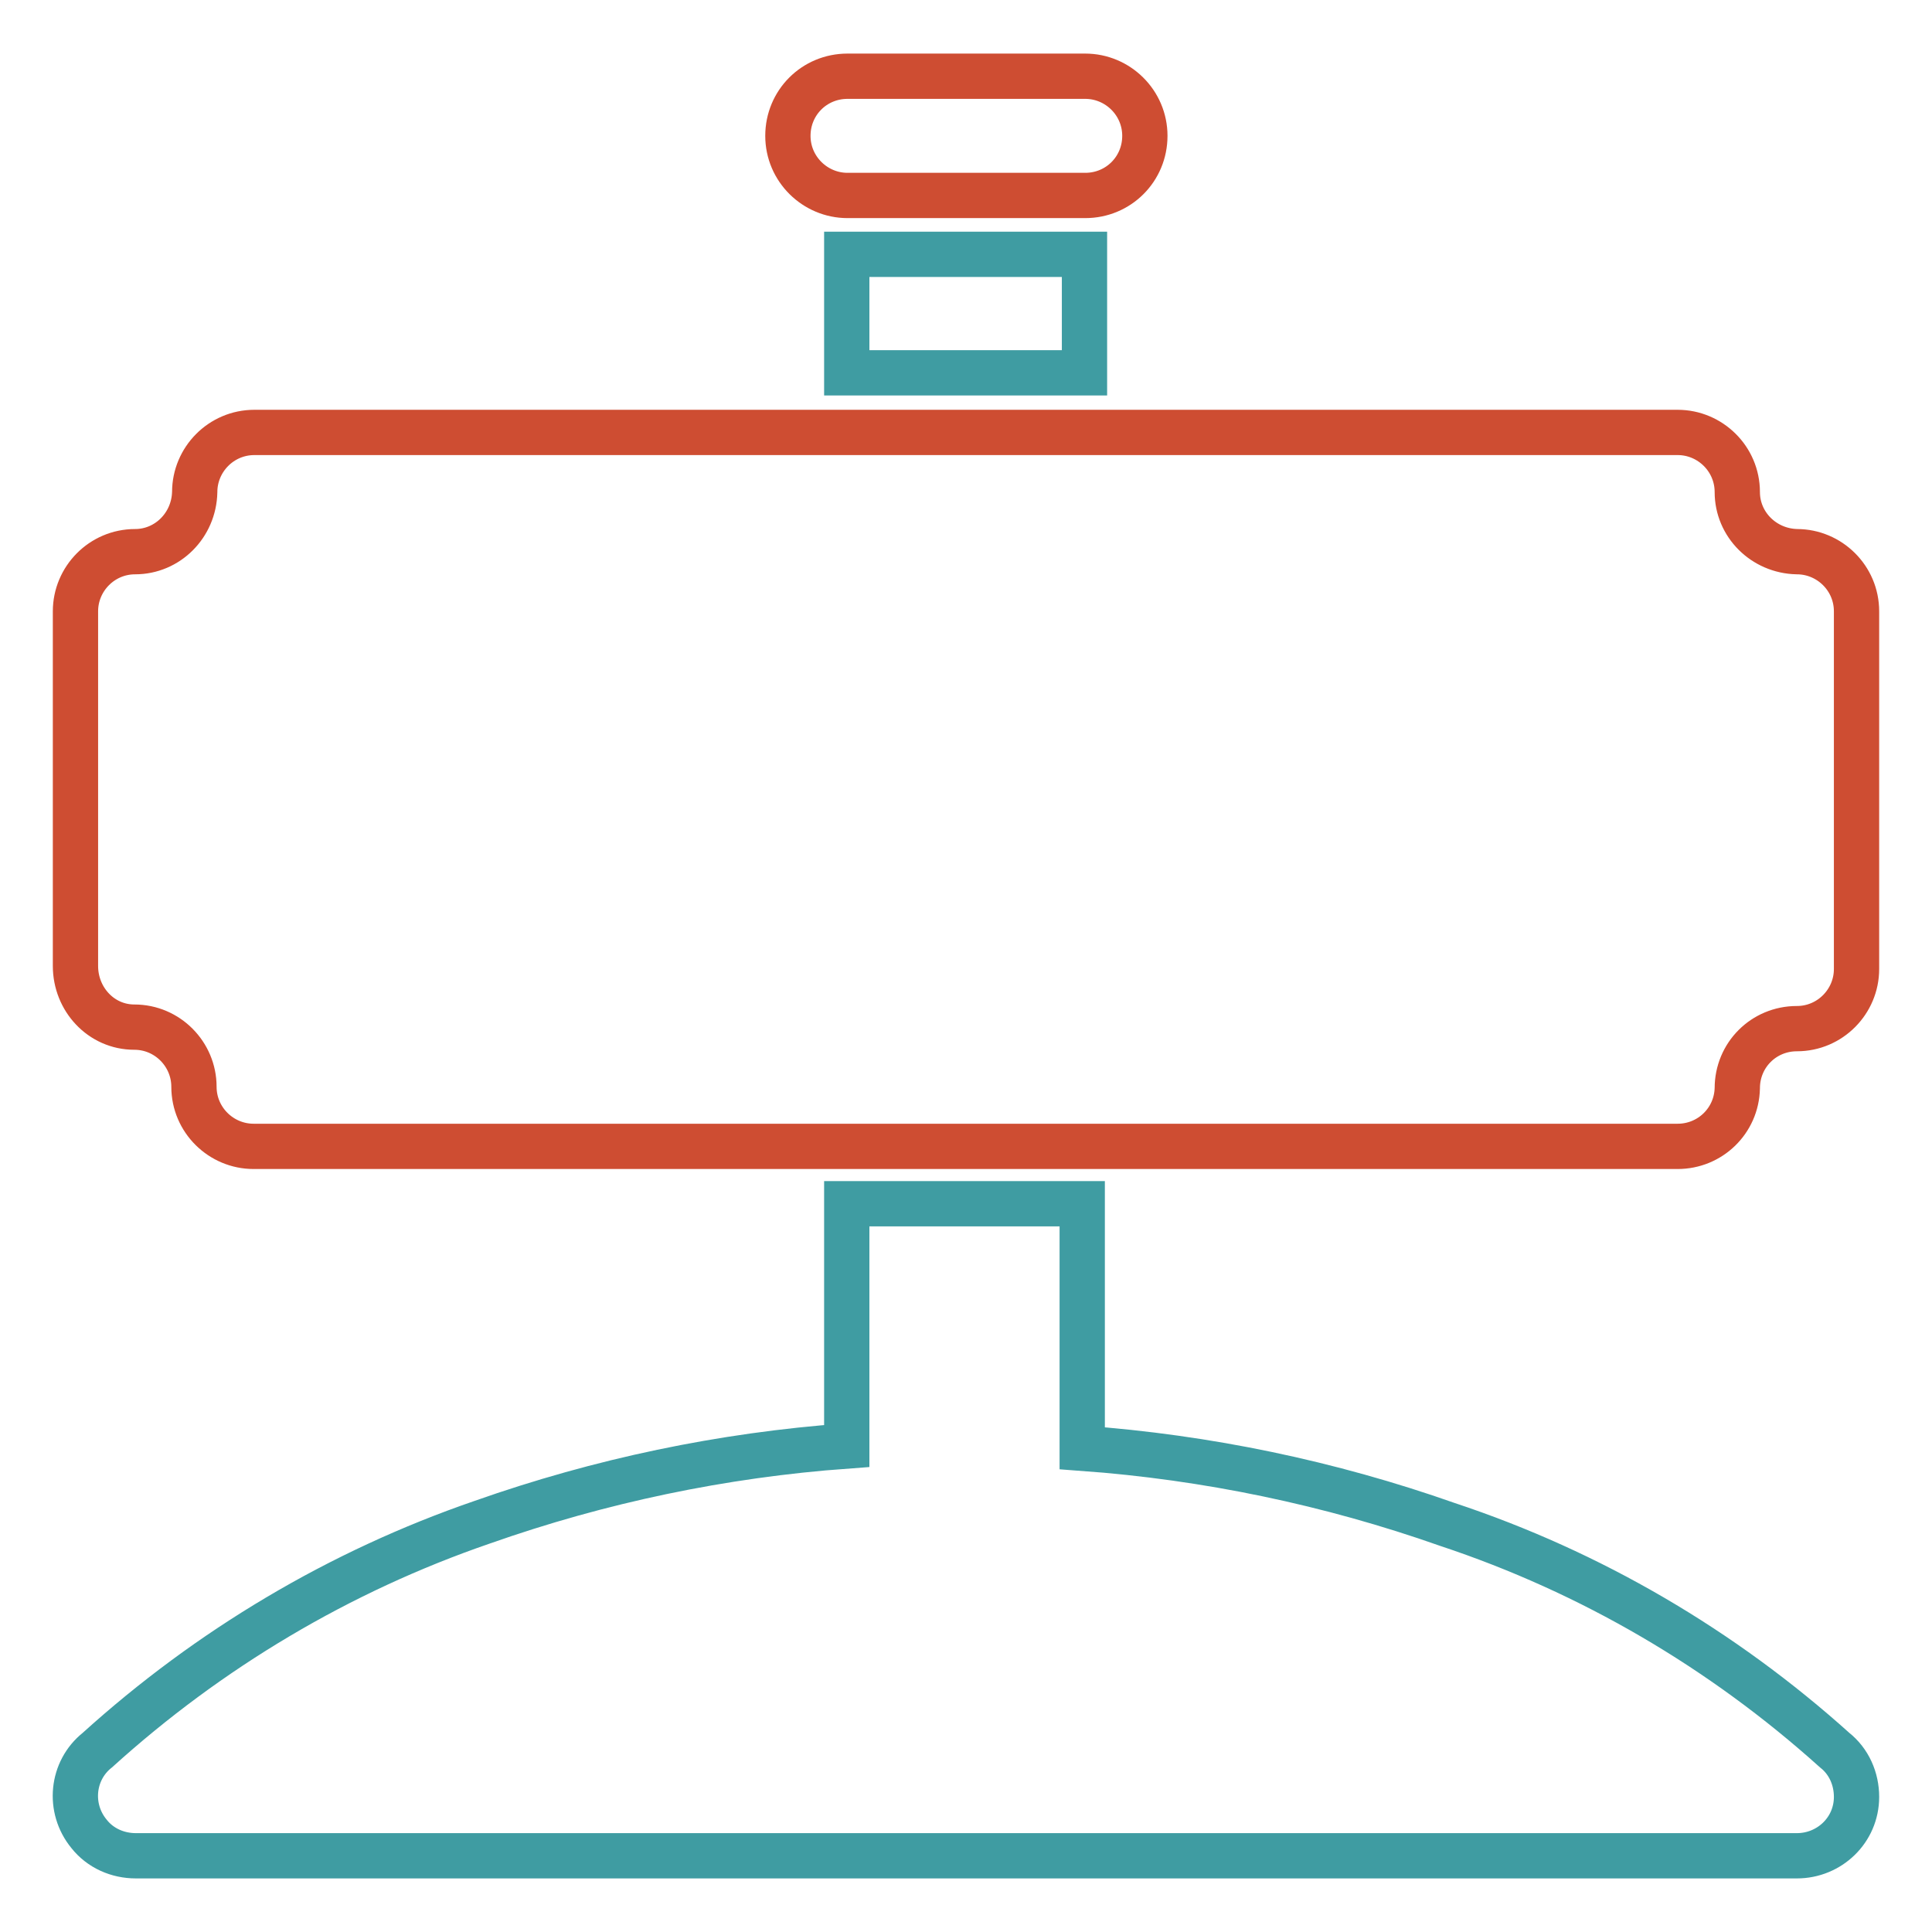
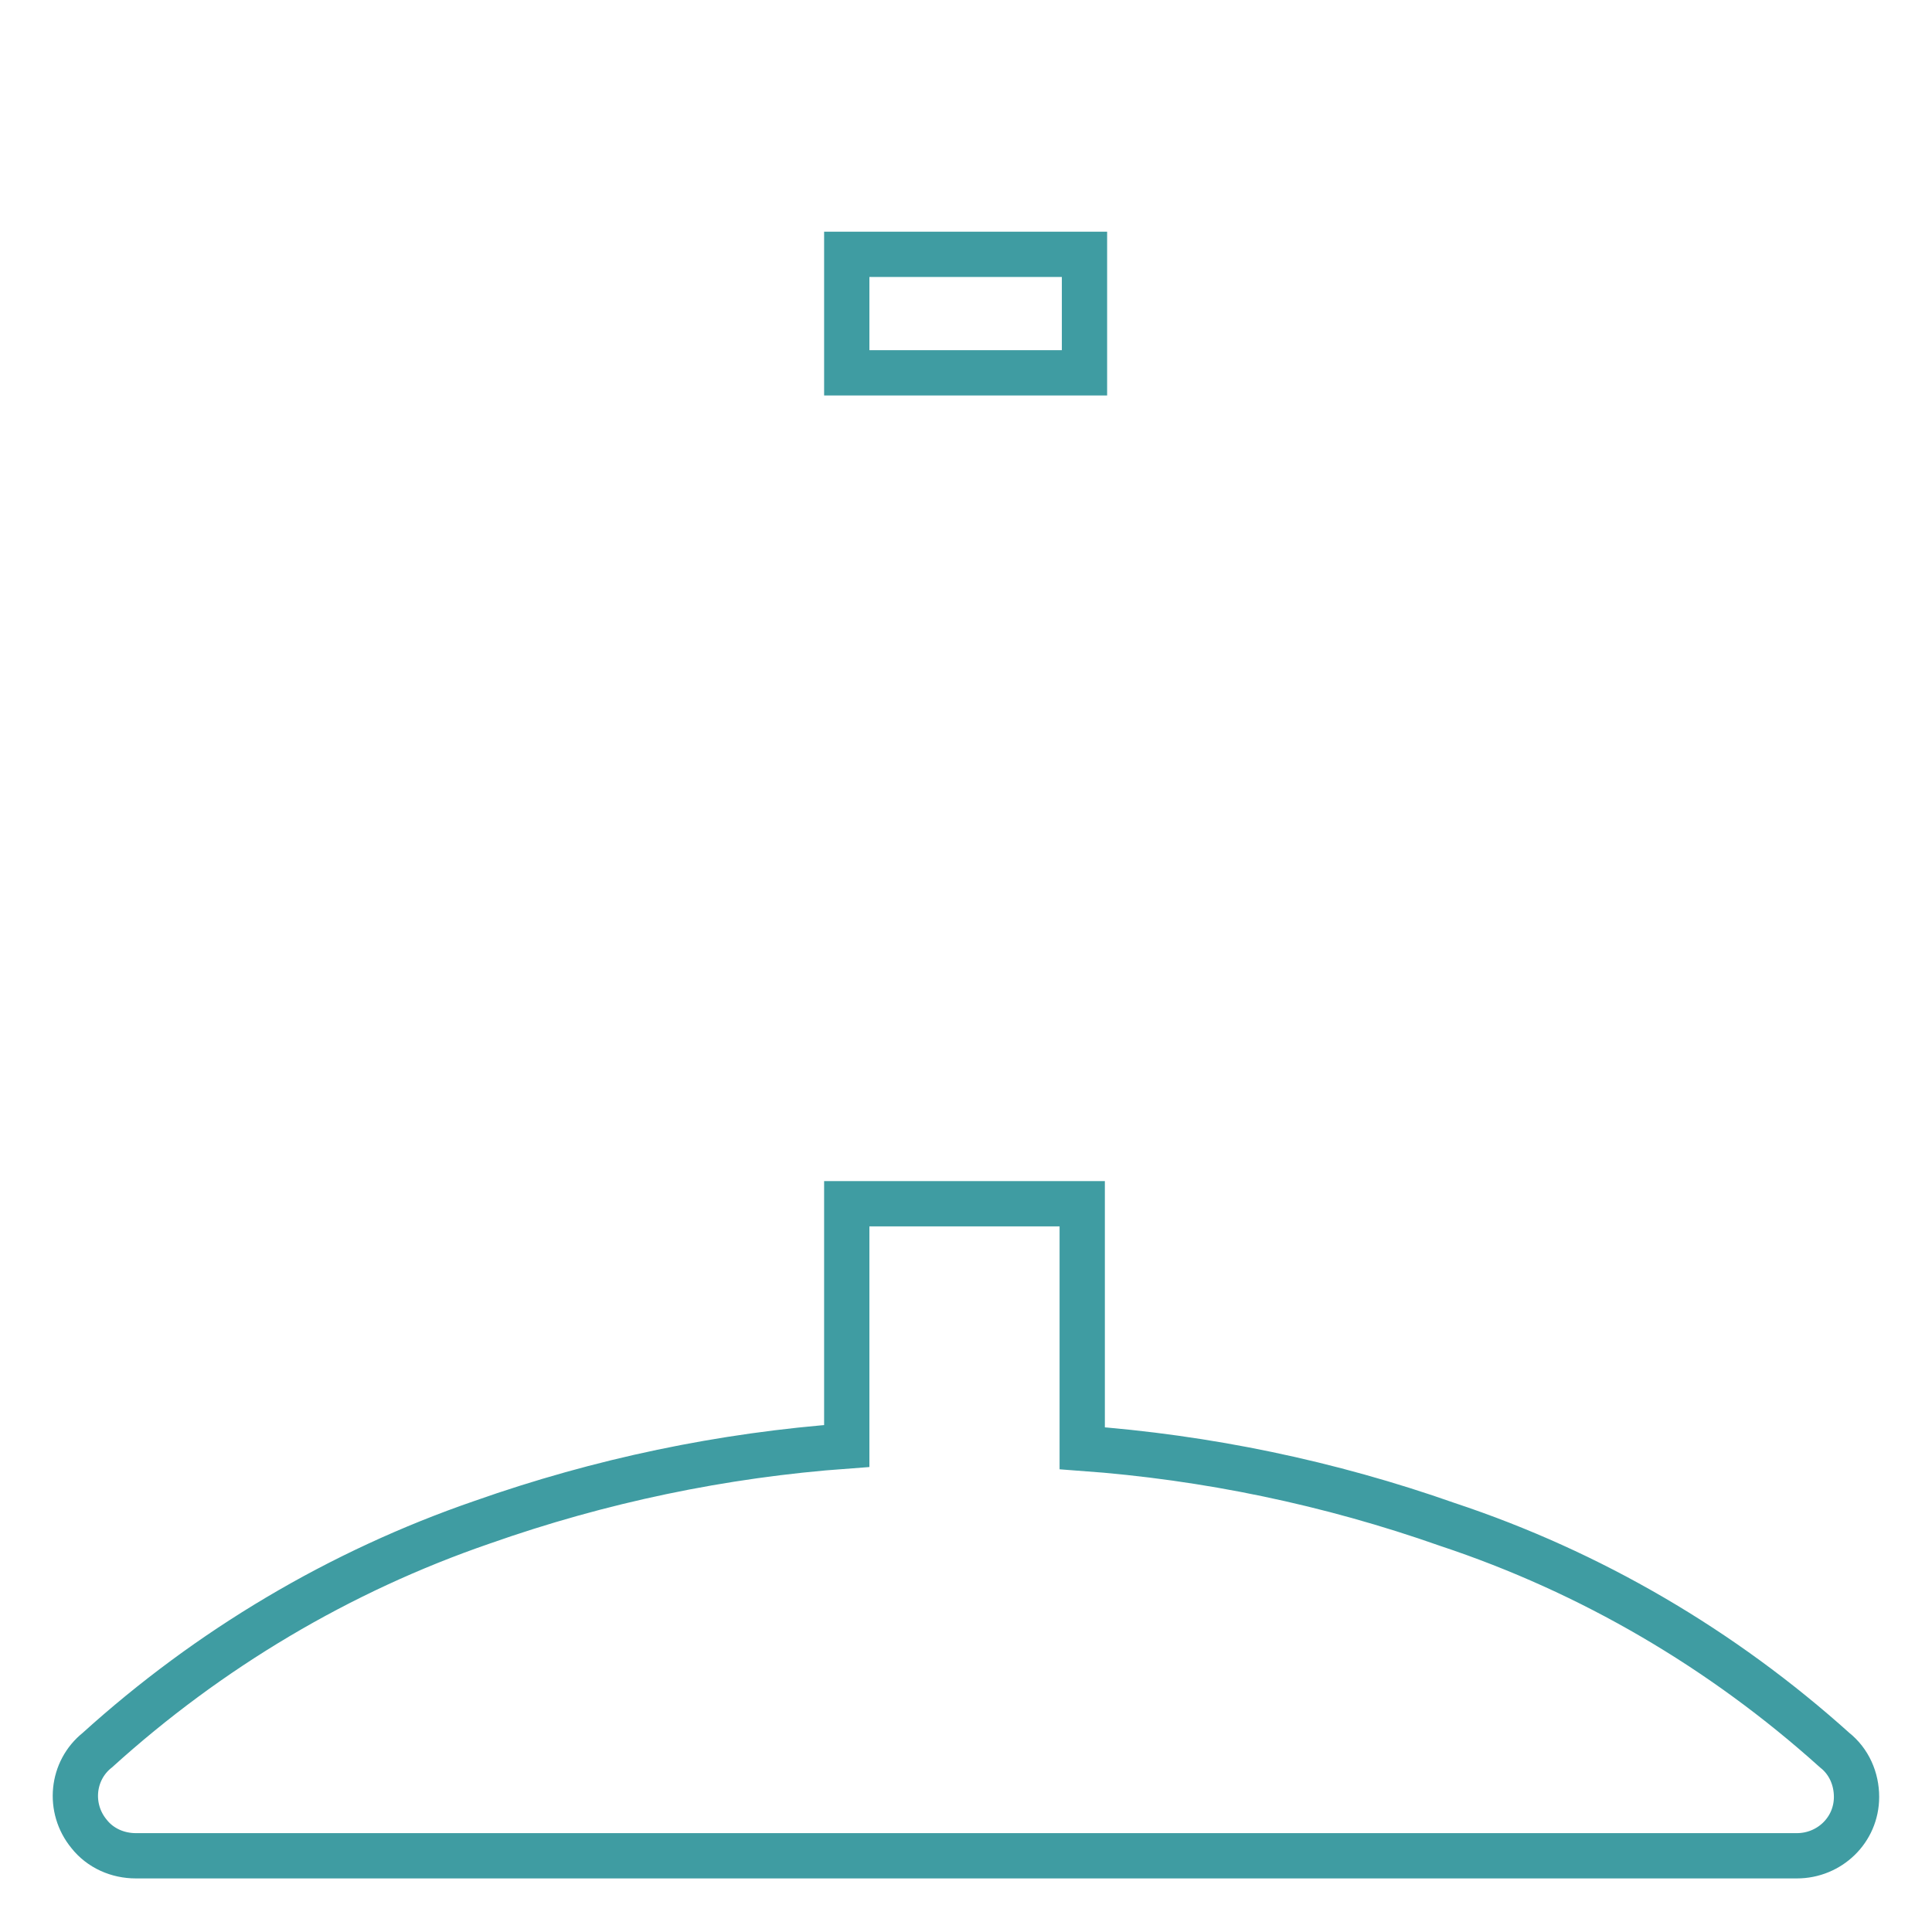
<svg xmlns="http://www.w3.org/2000/svg" version="1.1" x="0px" y="0px" viewBox="0 0 256 256" enable-background="new 0 0 256 256" xml:space="preserve">
  <g>
    <path stroke-width="6" fill-opacity="0" stroke="#3f9ca2" d="M112.2,191.6c-16.5,1.2-32.7,4.6-48.3,10.1c-18.9,6.5-36.2,16.8-51,30.2c-3.4,2.7-3.9,7.7-1.1,11.1 c1.5,1.9,3.8,2.9,6.2,2.9h220.1c4.3,0,7.9-3.4,7.9-7.8c0-2.4-1-4.7-2.9-6.2c-14.9-13.4-32.3-23.6-51.3-29.9 c-15.6-5.5-31.9-8.9-48.4-10.1v-32.4h-31.2V191.6L112.2,191.6z M143.7,49.4V33.7h-31.5v15.7H143.7z" />
-     <path stroke-width="6" fill-opacity="0" stroke="#ce4d32" d="M33.6,57.3h188.7c4.3,0,7.9,3.5,7.9,7.9c0,4.3,3.5,7.8,7.9,7.9c4.3,0,7.9,3.5,7.9,7.9c0,0.1,0,0.1,0,0.2 v47.2c0,4.3-3.5,7.9-7.9,7.9s-7.9,3.5-7.9,7.9l0,0c-0.1,4.3-3.6,7.7-7.9,7.7H33.6c-4.3,0-7.9-3.5-7.9-7.9c0-4.3-3.5-7.9-7.9-7.9 S10,132.4,10,128l0,0V81c0-4.3,3.5-7.9,7.9-7.9l0,0c4.3,0,7.8-3.5,7.9-7.9c0-4.3,3.5-7.9,7.9-7.9l0,0V57.3z M112.3,10.1h31.5 c4.3,0,7.9,3.5,7.9,7.9s-3.5,7.9-7.9,7.9h-31.5c-4.3,0-7.9-3.5-7.9-7.9S107.9,10.1,112.3,10.1L112.3,10.1L112.3,10.1z" />
  </g>
</svg>